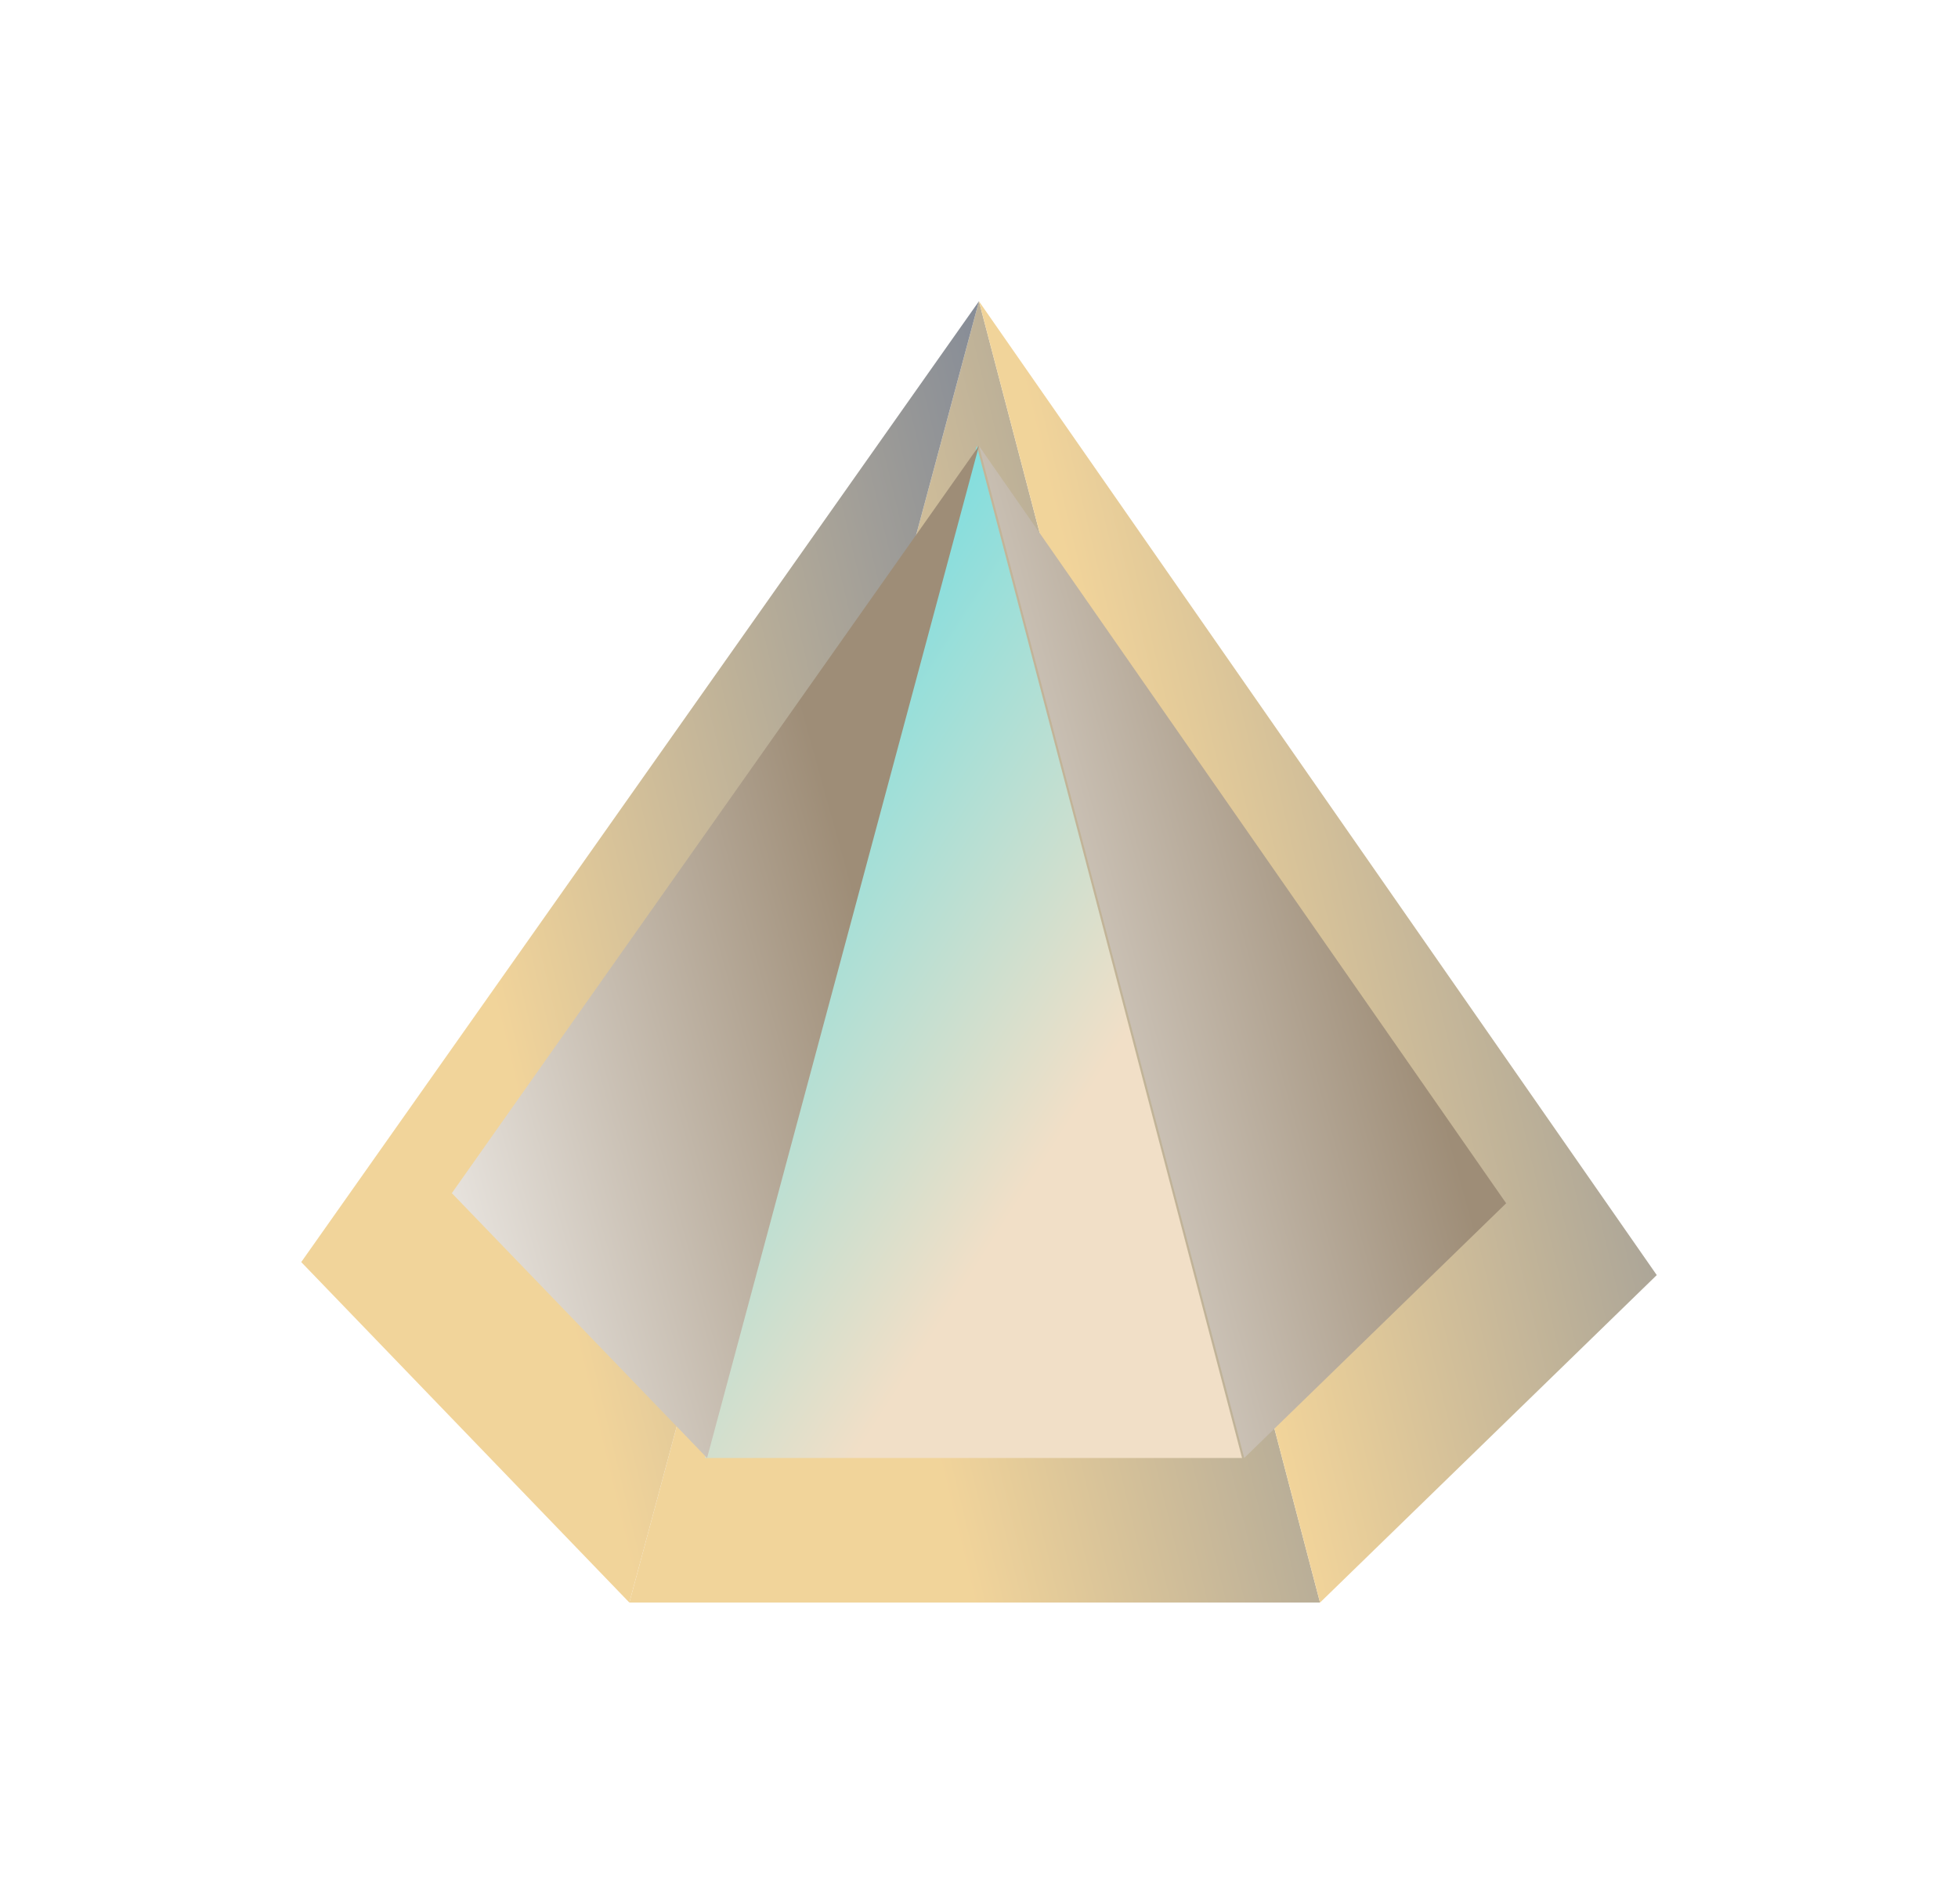
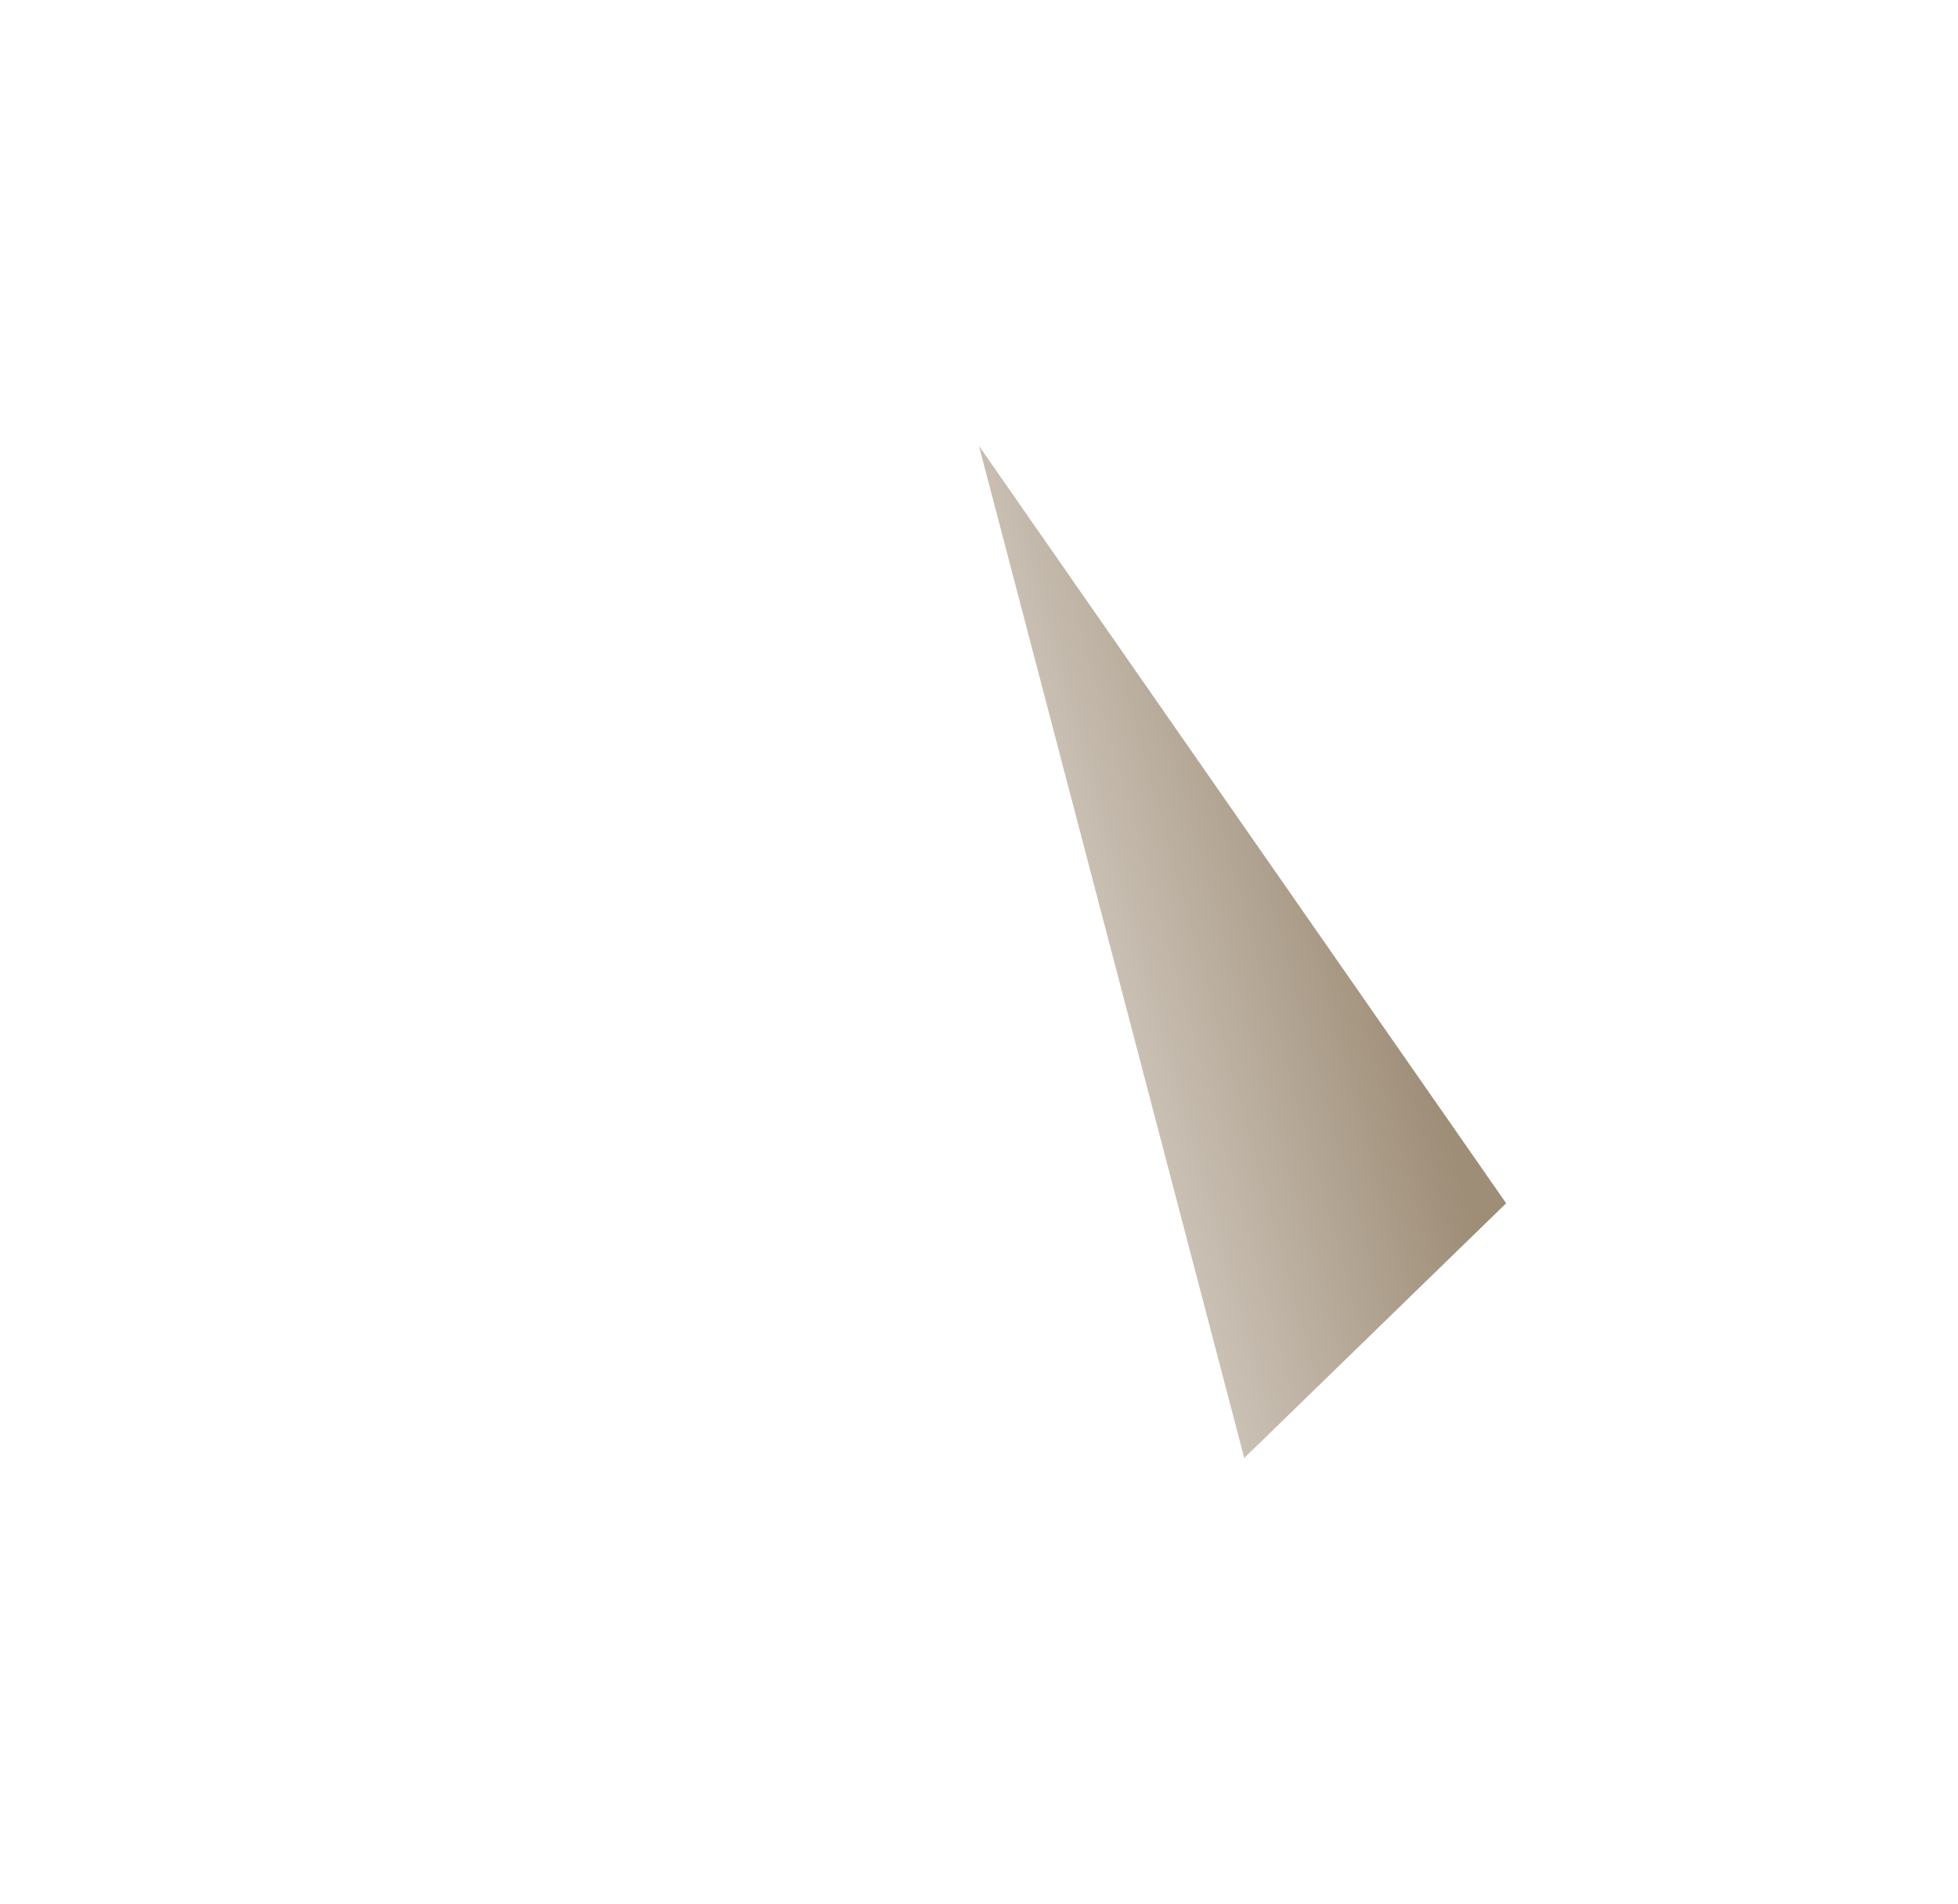
<svg xmlns="http://www.w3.org/2000/svg" width="325" height="316" viewBox="0 0 325 316" fill="none">
  <g opacity="0.5" filter="url(#filter0_f_1_2697)">
-     <path d="M219.106 266L162.49 50L104.467 266H219.106Z" fill="url(#paint0_linear_1_2697)" />
-     <path d="M162.49 50L50 209.482L104.467 266L162.49 50Z" fill="url(#paint1_linear_1_2697)" />
-     <path d="M162.49 50L274.999 211.642L219.106 266L162.49 50Z" fill="url(#paint2_linear_1_2697)" />
-   </g>
-   <path d="M206.164 242L162.129 74L117 242H206.164Z" fill="url(#paint3_linear_1_2697)" />
-   <path d="M162.492 74L75 198.042L117.363 242L162.492 74Z" fill="url(#paint4_linear_1_2697)" />
+     </g>
  <path d="M162.492 74L250 199.721L206.527 242L162.492 74Z" fill="url(#paint5_linear_1_2697)" />
  <defs>
    <filter id="filter0_f_1_2697" x="0" y="0" width="325" height="316" filterUnits="userSpaceOnUse" color-interpolation-filters="sRGB">
      <feFlood flood-opacity="0" result="BackgroundImageFix" />
      <feBlend mode="normal" in="SourceGraphic" in2="BackgroundImageFix" result="shape" />
      <feGaussianBlur stdDeviation="25" result="effect1_foregroundBlur_1_2697" />
    </filter>
    <linearGradient id="paint0_linear_1_2697" x1="266.268" y1="219.072" x2="156.763" y2="245.858" gradientUnits="userSpaceOnUse">
      <stop stop-color="#02122F" />
      <stop offset="1" stop-color="#E4A935" />
    </linearGradient>
    <linearGradient id="paint1_linear_1_2697" x1="208.768" y1="219.072" x2="101.09" y2="244.918" gradientUnits="userSpaceOnUse">
      <stop stop-color="#02122F" />
      <stop offset="1" stop-color="#E4A935" />
    </linearGradient>
    <linearGradient id="paint2_linear_1_2697" x1="321.286" y1="219.072" x2="213.591" y2="244.926" gradientUnits="userSpaceOnUse">
      <stop stop-color="#02122F" />
      <stop offset="1" stop-color="#E4A935" />
    </linearGradient>
    <linearGradient id="paint3_linear_1_2697" x1="92.5" y1="319" x2="-8.932" y2="253.993" gradientUnits="userSpaceOnUse">
      <stop stop-color="#F1DFC7" />
      <stop offset="1" stop-color="#3DDEED" />
    </linearGradient>
    <linearGradient id="paint4_linear_1_2697" x1="21.986" y1="106.186" x2="122.538" y2="78.218" gradientUnits="userSpaceOnUse">
      <stop stop-color="white" />
      <stop offset="1" stop-color="#9E8D77" />
    </linearGradient>
    <linearGradient id="paint5_linear_1_2697" x1="109.469" y1="106.186" x2="210.036" y2="78.209" gradientUnits="userSpaceOnUse">
      <stop stop-color="white" />
      <stop offset="1" stop-color="#9E8D77" />
    </linearGradient>
  </defs>
</svg>